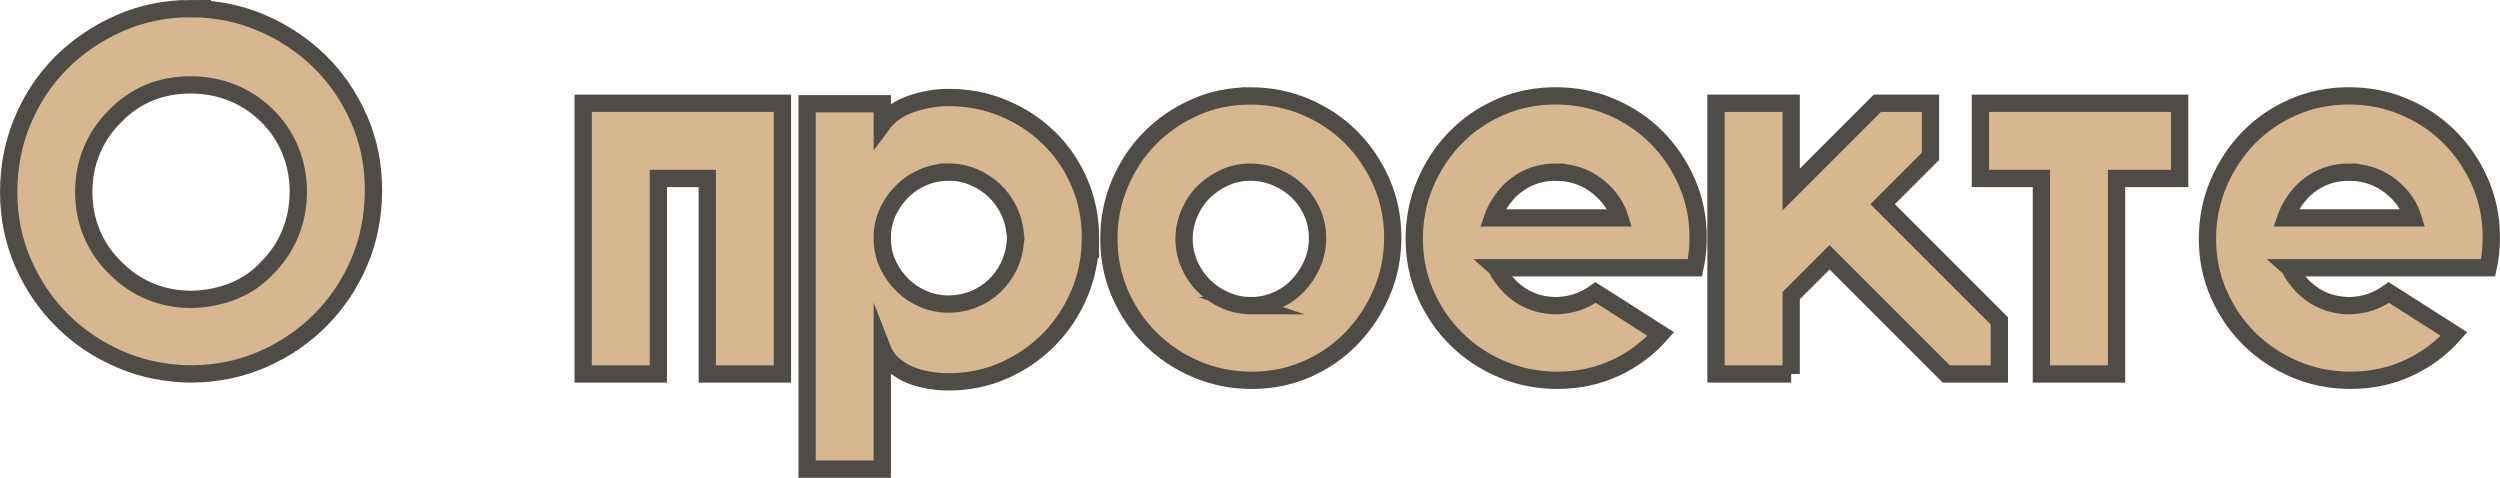
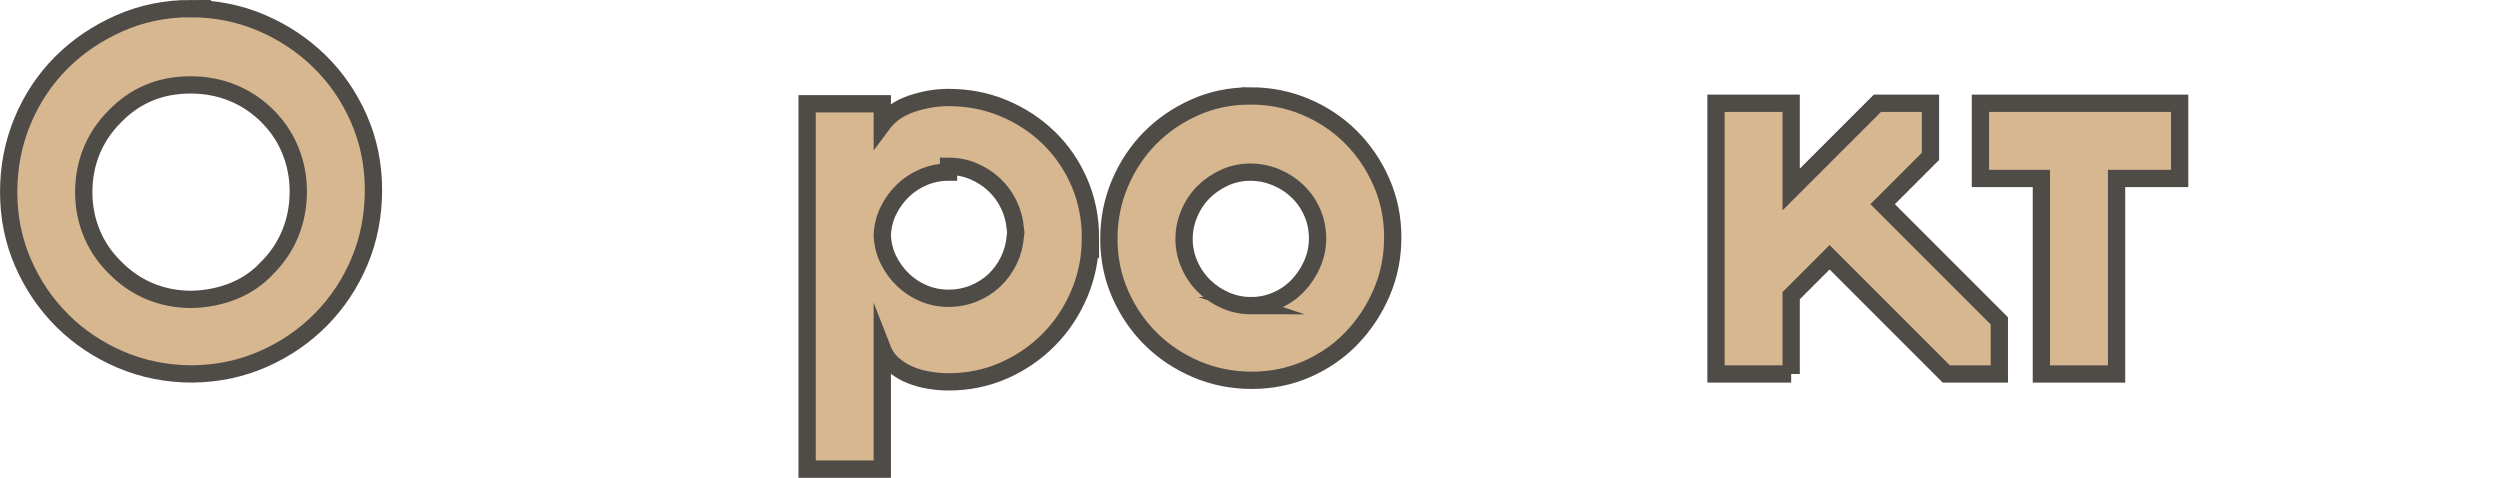
<svg xmlns="http://www.w3.org/2000/svg" id="_Слой_2" data-name="Слой 2" viewBox="0 0 722.89 138.15">
  <defs>
    <style> .cls-1 { fill: #d7b78f; stroke: #4f4c48; stroke-miterlimit: 10; stroke-width: 5px; } </style>
  </defs>
  <g id="_Слой_1-2" data-name="Слой 1">
    <g>
      <path class="cls-1" d="m55.09,2.5c7.3,0,14.14,1.37,20.52,4.1s11.98,6.46,16.8,11.17c4.81,4.71,8.61,10.26,11.4,16.64,2.79,6.38,4.18,13.22,4.18,20.52s-1.34,14.29-4.03,20.67c-2.69,6.38-6.41,11.98-11.17,16.8-4.76,4.81-10.31,8.61-16.64,11.4-6.33,2.79-13.15,4.23-20.44,4.33-7.4,0-14.31-1.37-20.75-4.1-6.44-2.74-12.06-6.48-16.87-11.25-4.81-4.76-8.61-10.34-11.4-16.72-2.79-6.38-4.18-13.22-4.18-20.52s1.34-14.16,4.03-20.6c2.68-6.43,6.41-12.03,11.17-16.8,4.76-4.76,10.36-8.56,16.8-11.4,6.43-2.84,13.3-4.26,20.6-4.26Zm22.19,74.94c2.94-2.94,5.17-6.28,6.69-10.03,1.52-3.75,2.28-7.75,2.28-12.01s-.79-8.28-2.36-12.08c-1.57-3.8-3.88-7.17-6.92-10.11-2.94-2.84-6.26-4.99-9.96-6.46-3.7-1.47-7.68-2.2-11.93-2.2-8.72,0-16.01,3.04-21.89,9.12-2.94,2.94-5.17,6.26-6.69,9.96-1.52,3.7-2.28,7.68-2.28,11.93s.78,8.26,2.36,12.01c1.57,3.75,3.88,7.09,6.92,10.03,2.94,2.94,6.26,5.17,9.96,6.69,3.7,1.52,7.68,2.28,11.93,2.28,4.36-.1,8.41-.91,12.16-2.43,3.75-1.52,6.99-3.75,9.73-6.69Z" />
-       <path class="cls-1" d="m204.51,108.14v-56.54h-14.14v56.54h-21.74V29.86h57.61v78.28h-21.74Z" />
-       <path class="cls-1" d="m315.31,68.77c0,5.68-1.06,11.05-3.19,16.11-2.13,5.07-5.07,9.5-8.82,13.3-3.75,3.8-8.11,6.79-13.07,8.97-4.97,2.18-10.29,3.27-15.96,3.27-1.72,0-3.55-.15-5.47-.46-1.93-.3-3.78-.81-5.55-1.52-1.77-.71-3.4-1.7-4.86-2.96-1.47-1.27-2.56-2.81-3.27-4.64v34.81h-21.74V30.01h21.74v5.93c2.03-2.74,4.84-4.71,8.44-5.93,3.6-1.22,7.17-1.82,10.72-1.82,5.67,0,10.99,1.04,15.96,3.12,4.96,2.08,9.32,4.94,13.07,8.59,3.75,3.65,6.69,7.96,8.82,12.92,2.13,4.97,3.19,10.29,3.19,15.96Zm-41.04-19c-2.53,0-4.94.48-7.22,1.44-2.28.96-4.28,2.28-6,3.95-1.72,1.67-3.12,3.6-4.18,5.78-1.06,2.18-1.65,4.54-1.75,7.07v1.67c.1,2.53.68,4.89,1.75,7.07,1.06,2.18,2.46,4.1,4.18,5.78,1.72,1.67,3.72,2.99,6,3.95,2.28.96,4.69,1.44,7.22,1.44s4.94-.46,7.22-1.37,4.28-2.18,6-3.8c1.72-1.62,3.12-3.52,4.18-5.7,1.06-2.18,1.7-4.48,1.9-6.92l.15-1.22-.15-1.22c-.2-2.43-.84-4.74-1.9-6.92-1.06-2.18-2.46-4.08-4.18-5.7-1.72-1.62-3.72-2.91-6-3.88-2.28-.96-4.69-1.44-7.22-1.44Z" />
+       <path class="cls-1" d="m315.31,68.77c0,5.68-1.06,11.05-3.19,16.11-2.13,5.07-5.07,9.5-8.82,13.3-3.75,3.8-8.11,6.79-13.07,8.97-4.97,2.18-10.29,3.27-15.96,3.27-1.72,0-3.55-.15-5.47-.46-1.93-.3-3.78-.81-5.55-1.52-1.77-.71-3.4-1.7-4.86-2.96-1.47-1.27-2.56-2.81-3.27-4.64v34.81h-21.74V30.01h21.74v5.93c2.03-2.74,4.84-4.71,8.44-5.93,3.6-1.22,7.17-1.82,10.72-1.82,5.67,0,10.99,1.04,15.96,3.12,4.96,2.08,9.32,4.94,13.07,8.59,3.75,3.65,6.69,7.96,8.82,12.92,2.13,4.97,3.19,10.29,3.19,15.96Zm-41.04-19c-2.53,0-4.94.48-7.22,1.44-2.28.96-4.28,2.28-6,3.95-1.72,1.67-3.12,3.6-4.18,5.78-1.06,2.18-1.65,4.54-1.75,7.07c.1,2.53.68,4.89,1.75,7.07,1.06,2.18,2.46,4.1,4.18,5.78,1.72,1.67,3.72,2.99,6,3.95,2.28.96,4.69,1.44,7.22,1.44s4.94-.46,7.22-1.37,4.28-2.18,6-3.8c1.72-1.62,3.12-3.52,4.18-5.7,1.06-2.18,1.7-4.48,1.9-6.92l.15-1.22-.15-1.22c-.2-2.43-.84-4.74-1.9-6.92-1.06-2.18-2.46-4.08-4.18-5.7-1.72-1.62-3.72-2.91-6-3.88-2.28-.96-4.69-1.44-7.22-1.44Z" />
      <path class="cls-1" d="m361.52,27.73c5.67,0,11.02,1.06,16.04,3.19s9.37,5.04,13.07,8.74c3.7,3.7,6.64,8.03,8.82,13,2.18,4.97,3.27,10.29,3.27,15.96s-1.06,11-3.19,15.96c-2.13,4.97-5.02,9.35-8.66,13.15s-7.96,6.79-12.92,8.97c-4.97,2.18-10.29,3.27-15.96,3.27s-11.02-1.06-16.04-3.19-9.4-5.04-13.15-8.74c-3.75-3.7-6.71-8.03-8.89-13-2.18-4.96-3.27-10.28-3.27-15.96s1.06-11.02,3.19-16.04c2.13-5.02,5.02-9.37,8.66-13.07,3.65-3.7,7.95-6.66,12.92-8.89,4.96-2.23,10.34-3.34,16.11-3.34Zm.3,60.65c2.53,0,4.96-.51,7.3-1.52,2.33-1.01,4.36-2.41,6.08-4.18,1.72-1.77,3.12-3.85,4.18-6.23,1.06-2.38,1.6-4.89,1.6-7.52s-.51-5.12-1.52-7.45c-1.01-2.33-2.41-4.36-4.18-6.08-1.77-1.72-3.85-3.09-6.23-4.1-2.38-1.01-4.89-1.52-7.52-1.52s-5.12.53-7.45,1.6c-2.33,1.06-4.36,2.46-6.08,4.18-1.72,1.72-3.09,3.78-4.1,6.16-1.01,2.38-1.52,4.84-1.52,7.37s.53,5.14,1.6,7.52c1.06,2.38,2.48,4.43,4.26,6.16,1.77,1.72,3.82,3.09,6.16,4.1,2.33,1.01,4.81,1.52,7.45,1.52Z" />
-       <path class="cls-1" d="m432.66,77.44c.81,1.72,2.08,3.5,3.8,5.32,3.75,3.75,8.31,5.62,13.68,5.62,4.15-.1,7.9-1.37,11.25-3.8l18.85,12.01c-3.65,4.16-8.03,7.42-13.15,9.8-5.12,2.38-10.72,3.57-16.8,3.57-5.68,0-11.02-1.06-16.04-3.19s-9.4-5.04-13.15-8.74c-3.75-3.7-6.71-8.03-8.89-13-2.18-4.96-3.27-10.28-3.27-15.96s1.06-11.02,3.19-16.04c2.13-5.02,5.02-9.4,8.66-13.15,3.65-3.75,7.95-6.71,12.92-8.89,4.96-2.18,10.34-3.27,16.11-3.27s11.02,1.06,16.04,3.19,9.37,5.04,13.07,8.74c3.7,3.7,6.64,8.03,8.82,13,2.18,4.97,3.27,10.29,3.27,15.96,0,3.04-.3,5.98-.91,8.82h-57.46Zm17.18-27.66c-5.27,0-9.78,1.88-13.53,5.62-2.23,2.43-3.8,4.97-4.71,7.6h36.78c-.91-2.94-2.53-5.52-4.86-7.75-3.85-3.65-8.41-5.47-13.68-5.47Z" />
      <path class="cls-1" d="m517.93,108.14h-21.74V29.86h21.74v24.93l24.93-24.93h15.35v15.35l-13.83,13.83,33.74,33.74v15.35h-15.35l-33.74-33.74-11.1,11.1v22.65Z" />
      <path class="cls-1" d="m590.28,108.14v-56.54h-17.63v-21.74h57.61v21.74h-18.24v56.54h-21.74Z" />
-       <path class="cls-1" d="m662.02,77.44c.81,1.72,2.08,3.5,3.8,5.32,3.75,3.75,8.31,5.62,13.68,5.62,4.15-.1,7.9-1.37,11.25-3.8l18.85,12.01c-3.65,4.16-8.03,7.42-13.15,9.8-5.12,2.38-10.72,3.57-16.8,3.57-5.68,0-11.02-1.06-16.04-3.19s-9.4-5.04-13.15-8.74c-3.75-3.7-6.71-8.03-8.89-13-2.18-4.96-3.27-10.28-3.27-15.96s1.06-11.02,3.19-16.04c2.13-5.02,5.02-9.4,8.66-13.15,3.65-3.75,7.95-6.71,12.92-8.89,4.96-2.18,10.34-3.27,16.11-3.27s11.02,1.06,16.04,3.19,9.37,5.04,13.07,8.74c3.7,3.7,6.64,8.03,8.82,13,2.18,4.97,3.27,10.29,3.27,15.96,0,3.04-.3,5.98-.91,8.82h-57.46Zm17.18-27.66c-5.27,0-9.78,1.88-13.53,5.62-2.23,2.43-3.8,4.97-4.71,7.6h36.78c-.91-2.94-2.53-5.52-4.86-7.75-3.85-3.65-8.41-5.47-13.68-5.47Z" />
    </g>
  </g>
</svg>